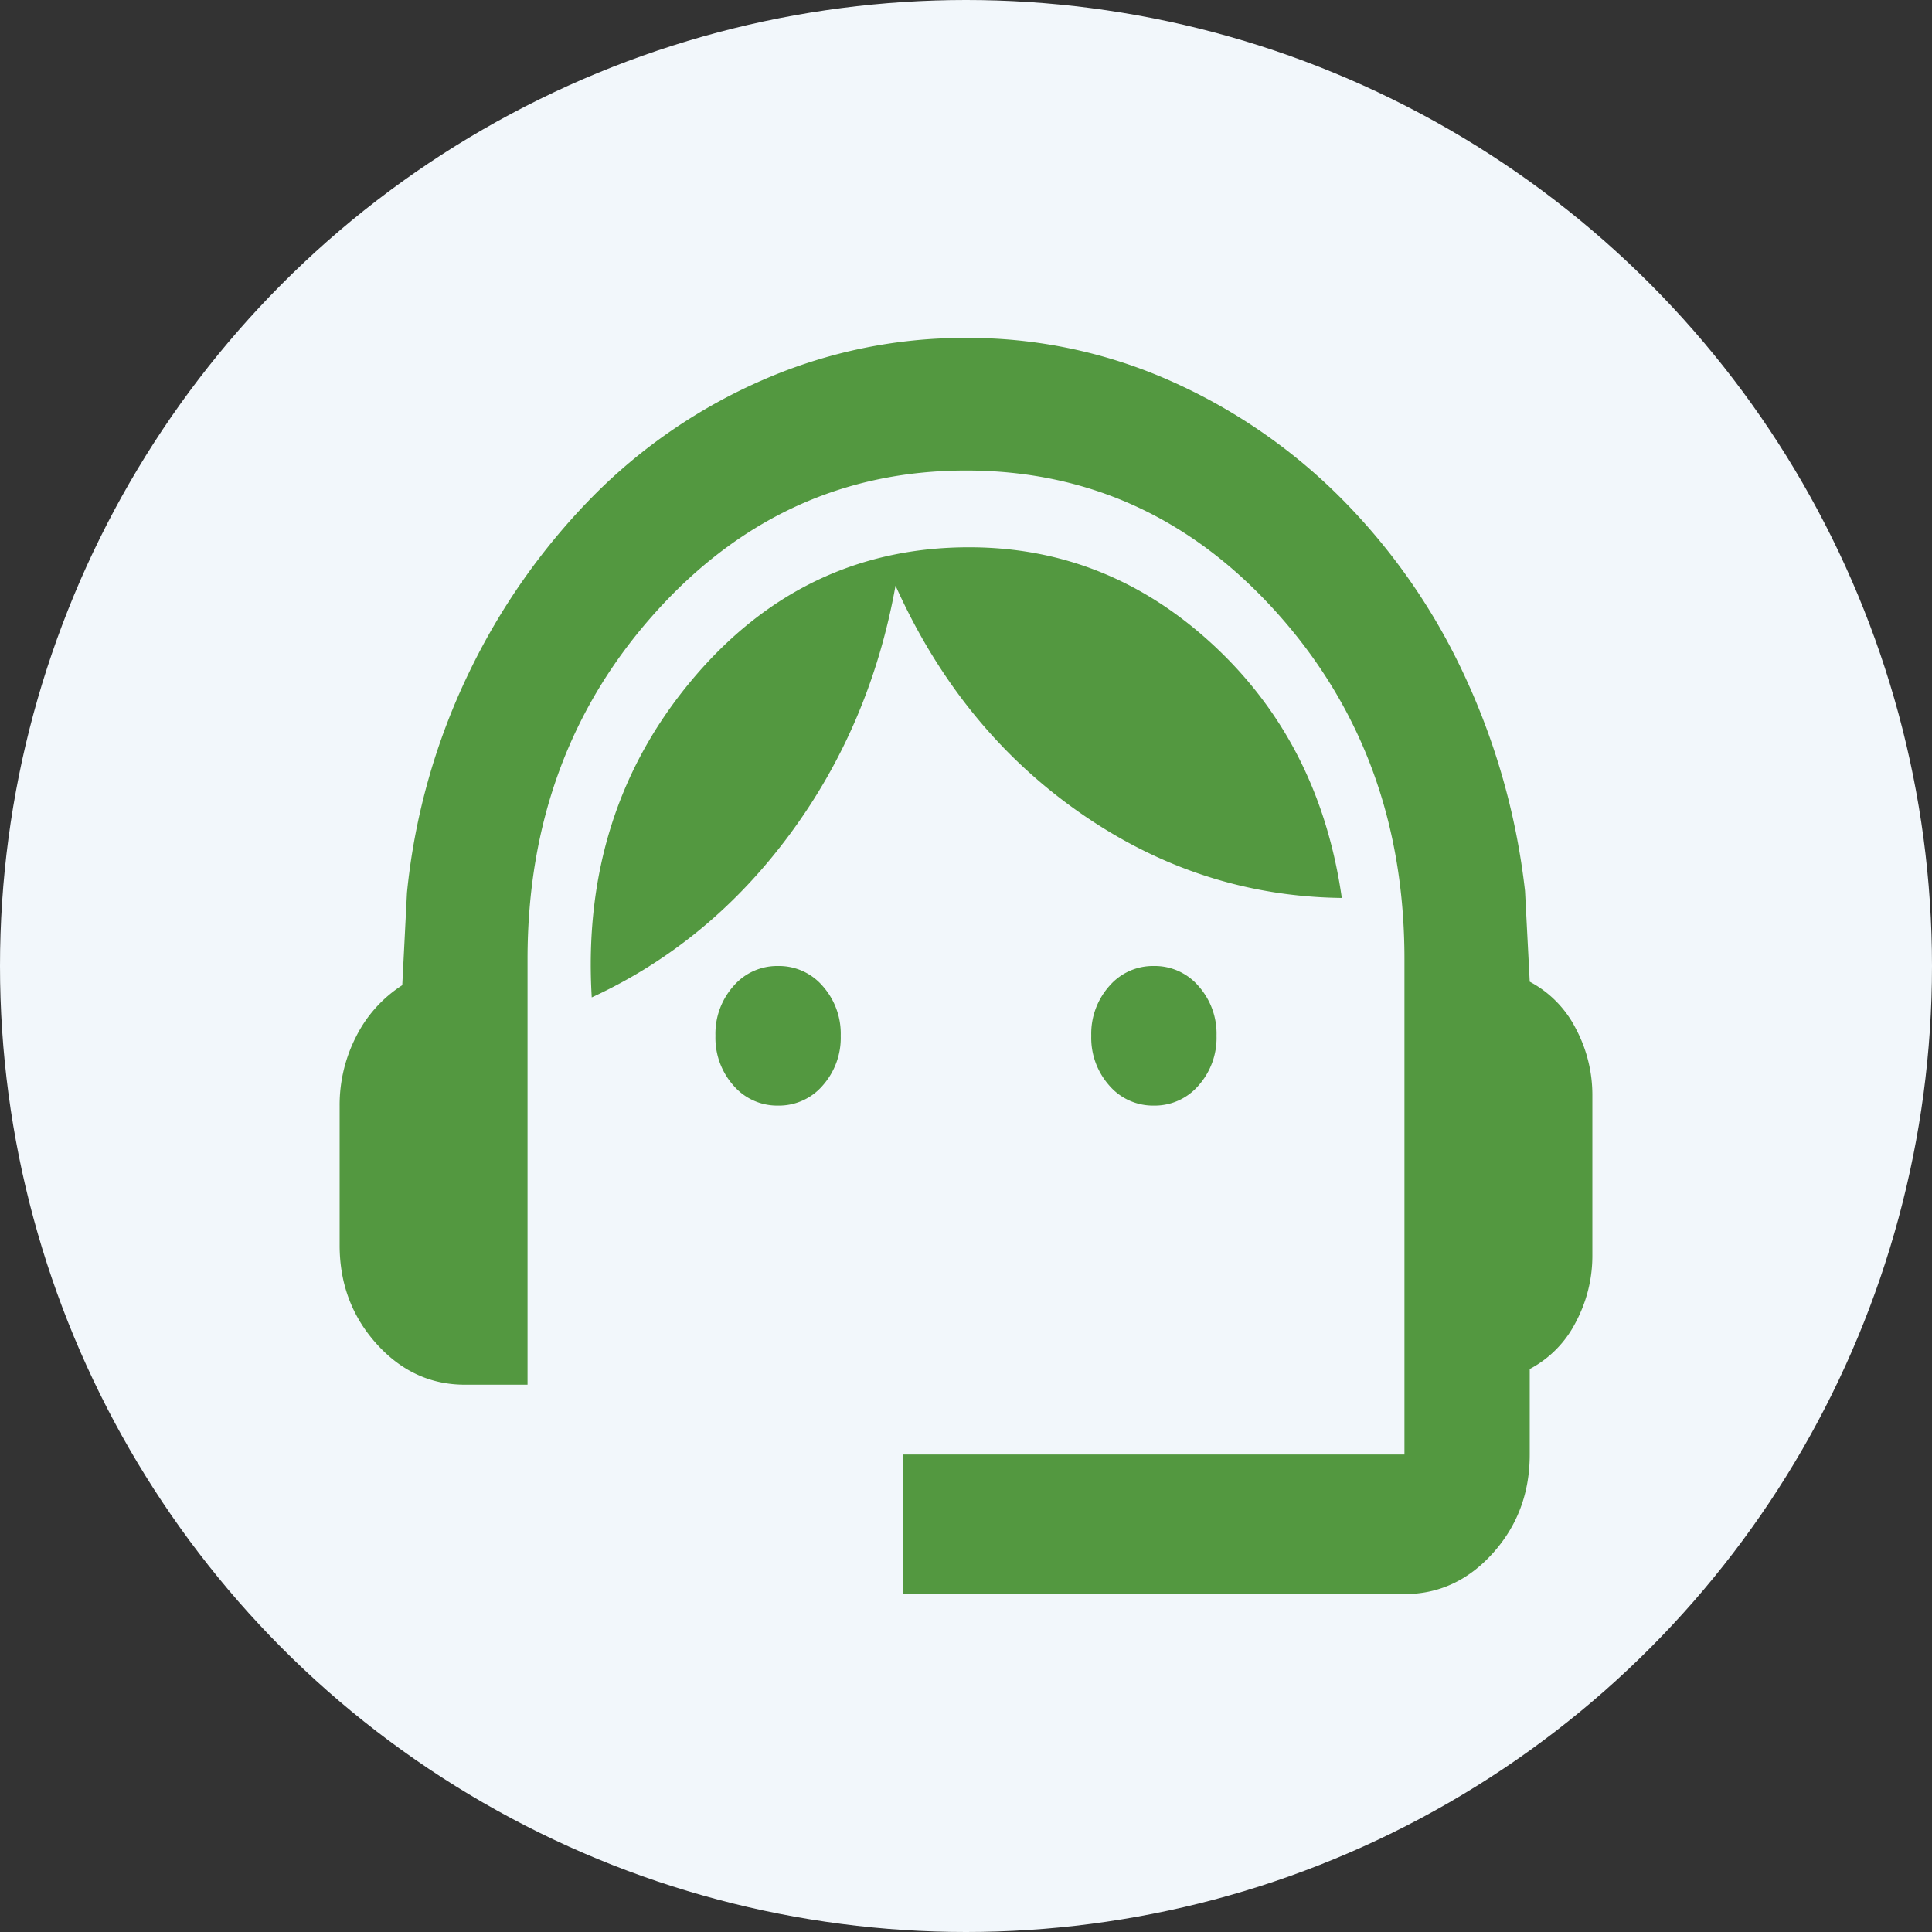
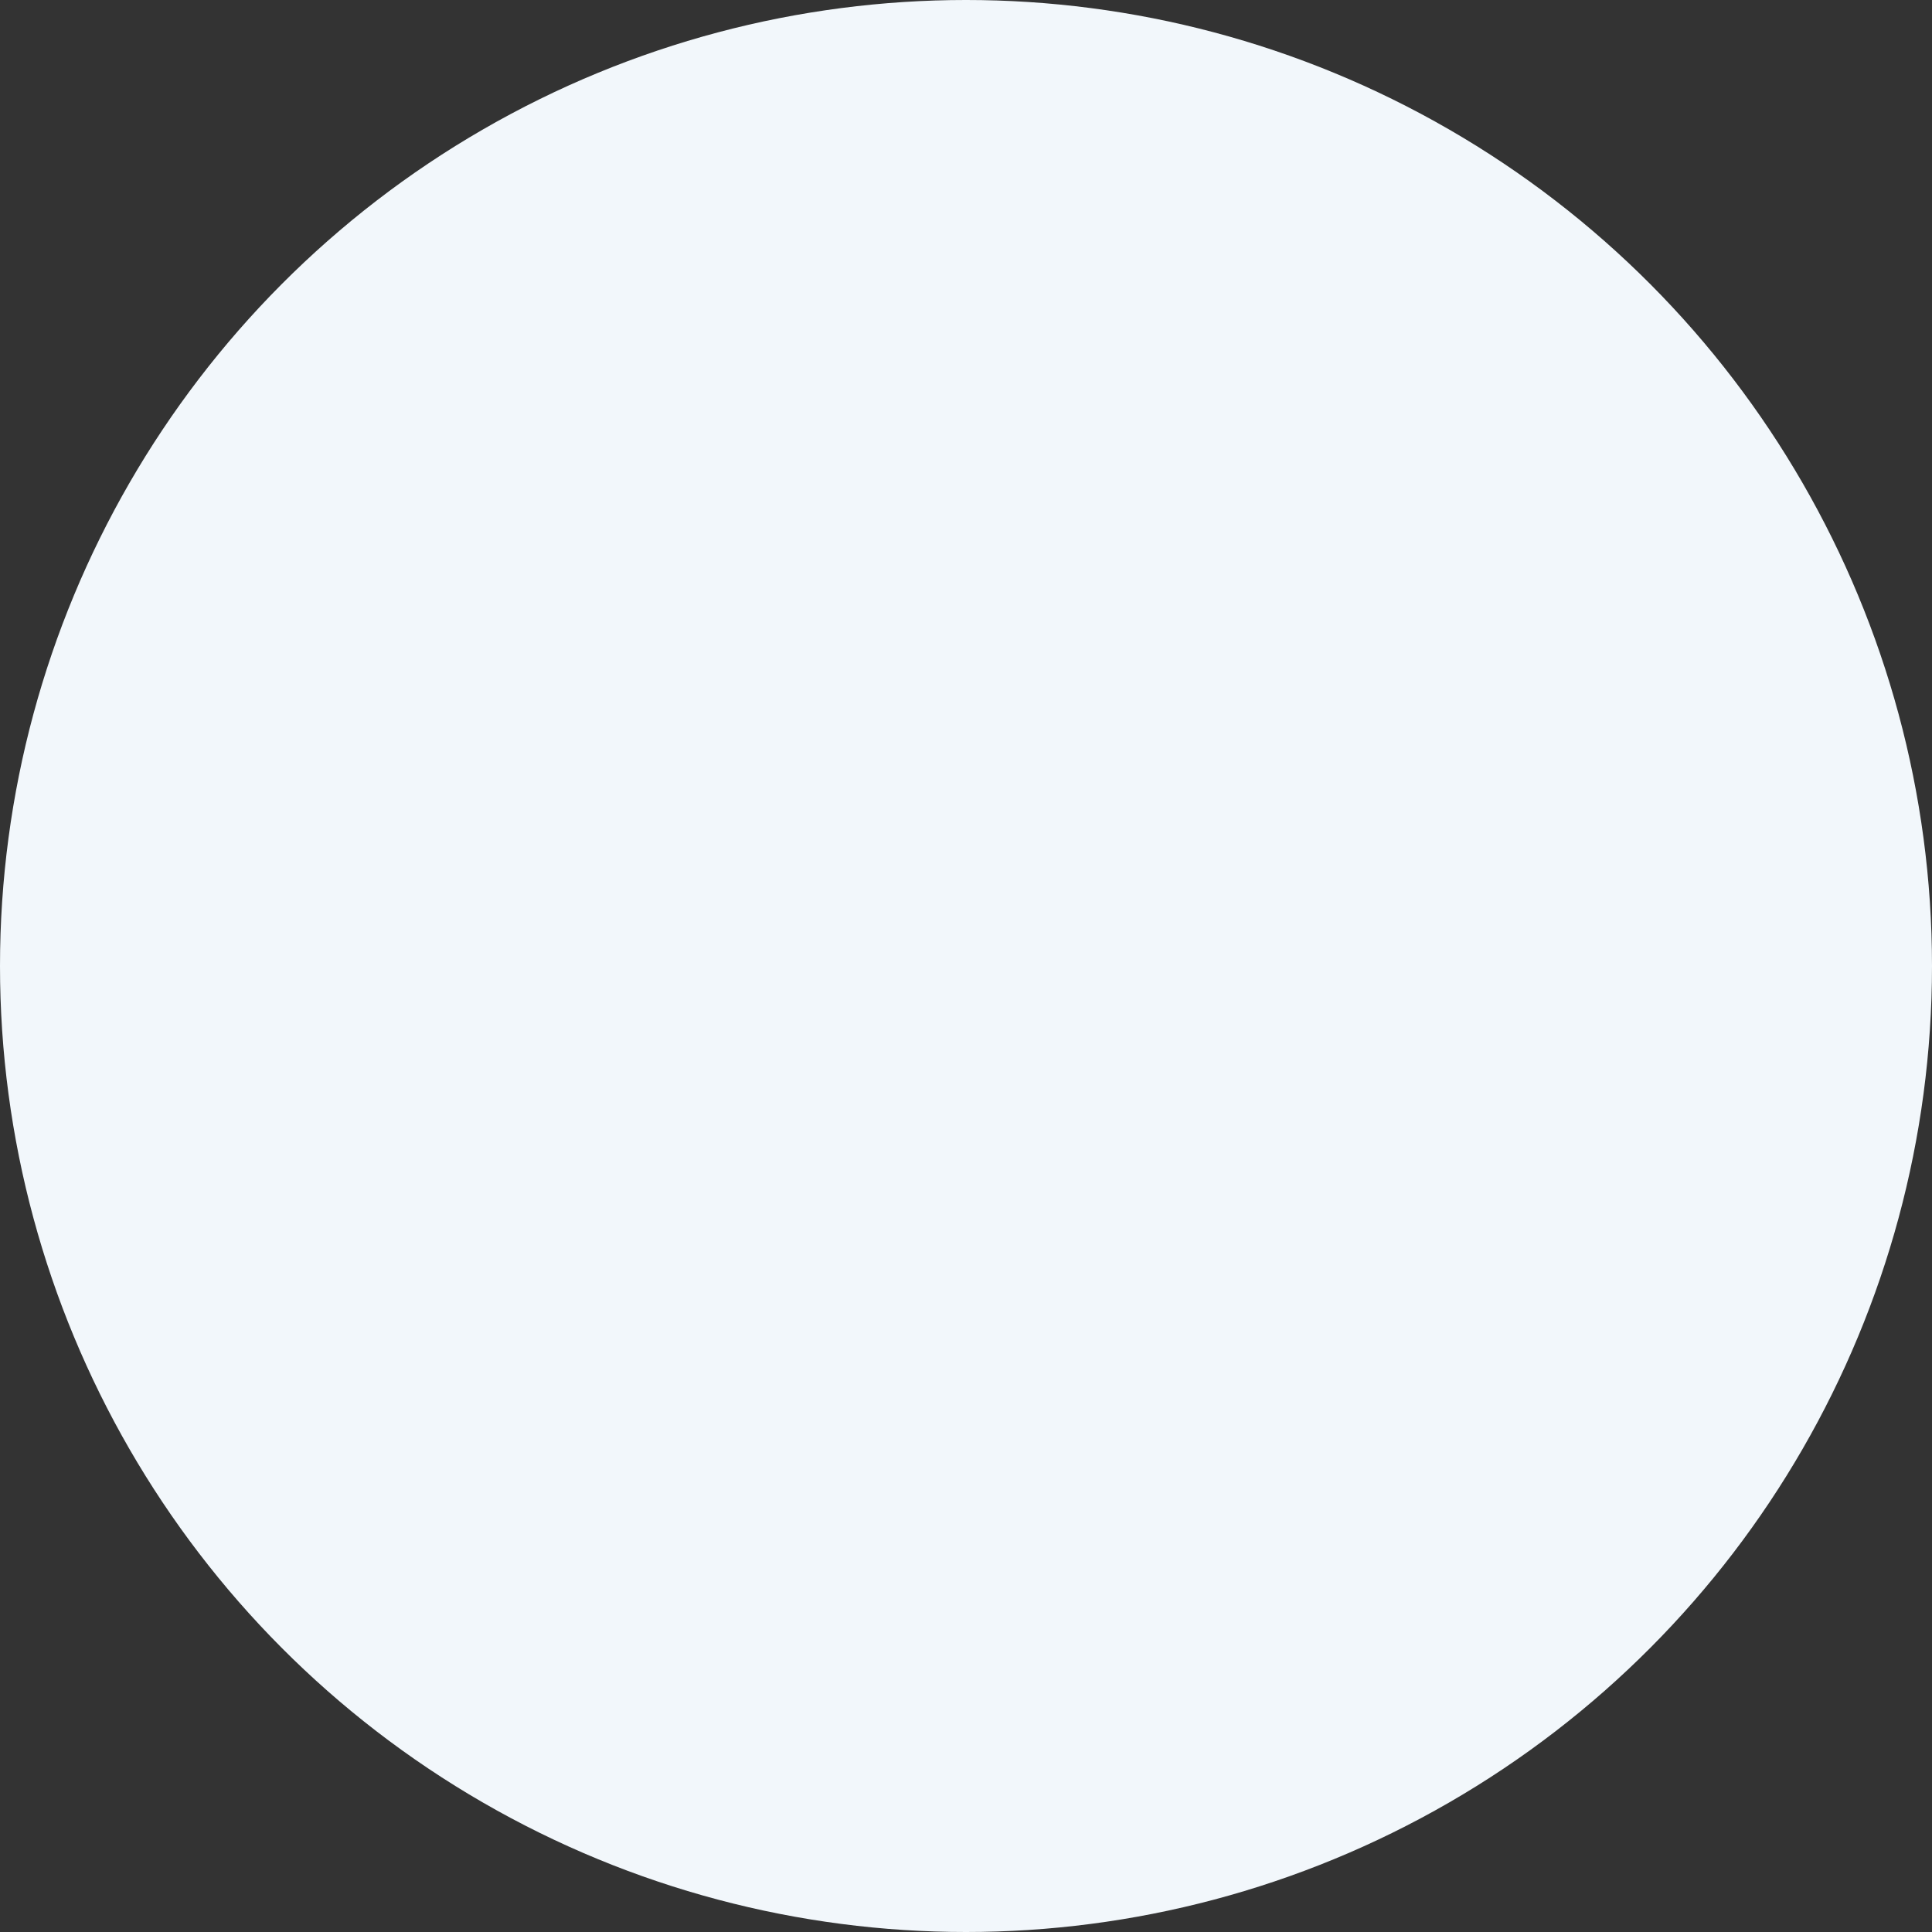
<svg xmlns="http://www.w3.org/2000/svg" id="post-delivery" width="668.37" height="668.37" viewBox="0 0 668.37 668.37">
  <rect x="0" y="0" width="668.37" height="668.37" fill="#333333" stroke="none" />
  <defs>
    <style>      .cls-1 {        fill: #f2f7fb;      }      .cls-2 {        fill: #539840;      }    </style>
  </defs>
  <circle id="Ellipse_25" data-name="Ellipse 25" class="cls-1" cx="334.185" cy="334.185" r="334.185" transform="translate(0 0)" />
-   <path id="support_agent_24dp_E3E3E3_FILL0_wght400_GRAD0_opsz24" class="cls-2" d="M275.019-405.441v-48.284h173.35v-171.41q0-70.616-44.15-119.806T296.687-794.13q-63.381,0-107.531,49.189t-44.15,119.806v147.268H123.337q-17.877,0-30.607-14.184T80-526.151v-48.284a51.789,51.789,0,0,1,5.688-23.84,45.174,45.174,0,0,1,15.981-17.805l1.625-31.988a226.366,226.366,0,0,1,21.4-76.049,227.079,227.079,0,0,1,42.8-60.959,188.023,188.023,0,0,1,59.047-40.438A174.076,174.076,0,0,1,296.687-840a172.175,172.175,0,0,1,69.882,14.485,194.838,194.838,0,0,1,59.047,40.137,214.856,214.856,0,0,1,42.8,60.657,239.949,239.949,0,0,1,21.669,76.047l1.625,31.385a37.614,37.614,0,0,1,15.981,16.3,48.772,48.772,0,0,1,5.688,22.936v55.527a48.766,48.766,0,0,1-5.688,22.934,37.61,37.61,0,0,1-15.981,16.3v29.574q0,19.918-12.73,34.1t-30.607,14.183ZM231.681-574.436a19.914,19.914,0,0,1-15.439-6.941,24.8,24.8,0,0,1-6.23-17.2,24.805,24.805,0,0,1,6.23-17.2,19.914,19.914,0,0,1,15.439-6.941,19.913,19.913,0,0,1,15.439,6.941,24.8,24.8,0,0,1,6.23,17.2,24.8,24.8,0,0,1-6.23,17.2A19.913,19.913,0,0,1,231.681-574.436Zm130.012,0a19.914,19.914,0,0,1-15.439-6.941,24.8,24.8,0,0,1-6.23-17.2,24.805,24.805,0,0,1,6.23-17.2,19.914,19.914,0,0,1,15.439-6.941,19.914,19.914,0,0,1,15.439,6.941,24.805,24.805,0,0,1,6.23,17.2,24.8,24.8,0,0,1-6.23,17.2A19.914,19.914,0,0,1,361.693-574.436ZM167.217-611.857q-3.792-63.976,34.67-109.847t95.884-45.87q48.213,0,84.779,34.1t44.15,87.214q-49.3-.6-90.738-29.574T272.31-754.3q-8.667,48.284-36.566,86.006T167.217-611.857Z" transform="translate(37.495 956.904)" />
</svg>